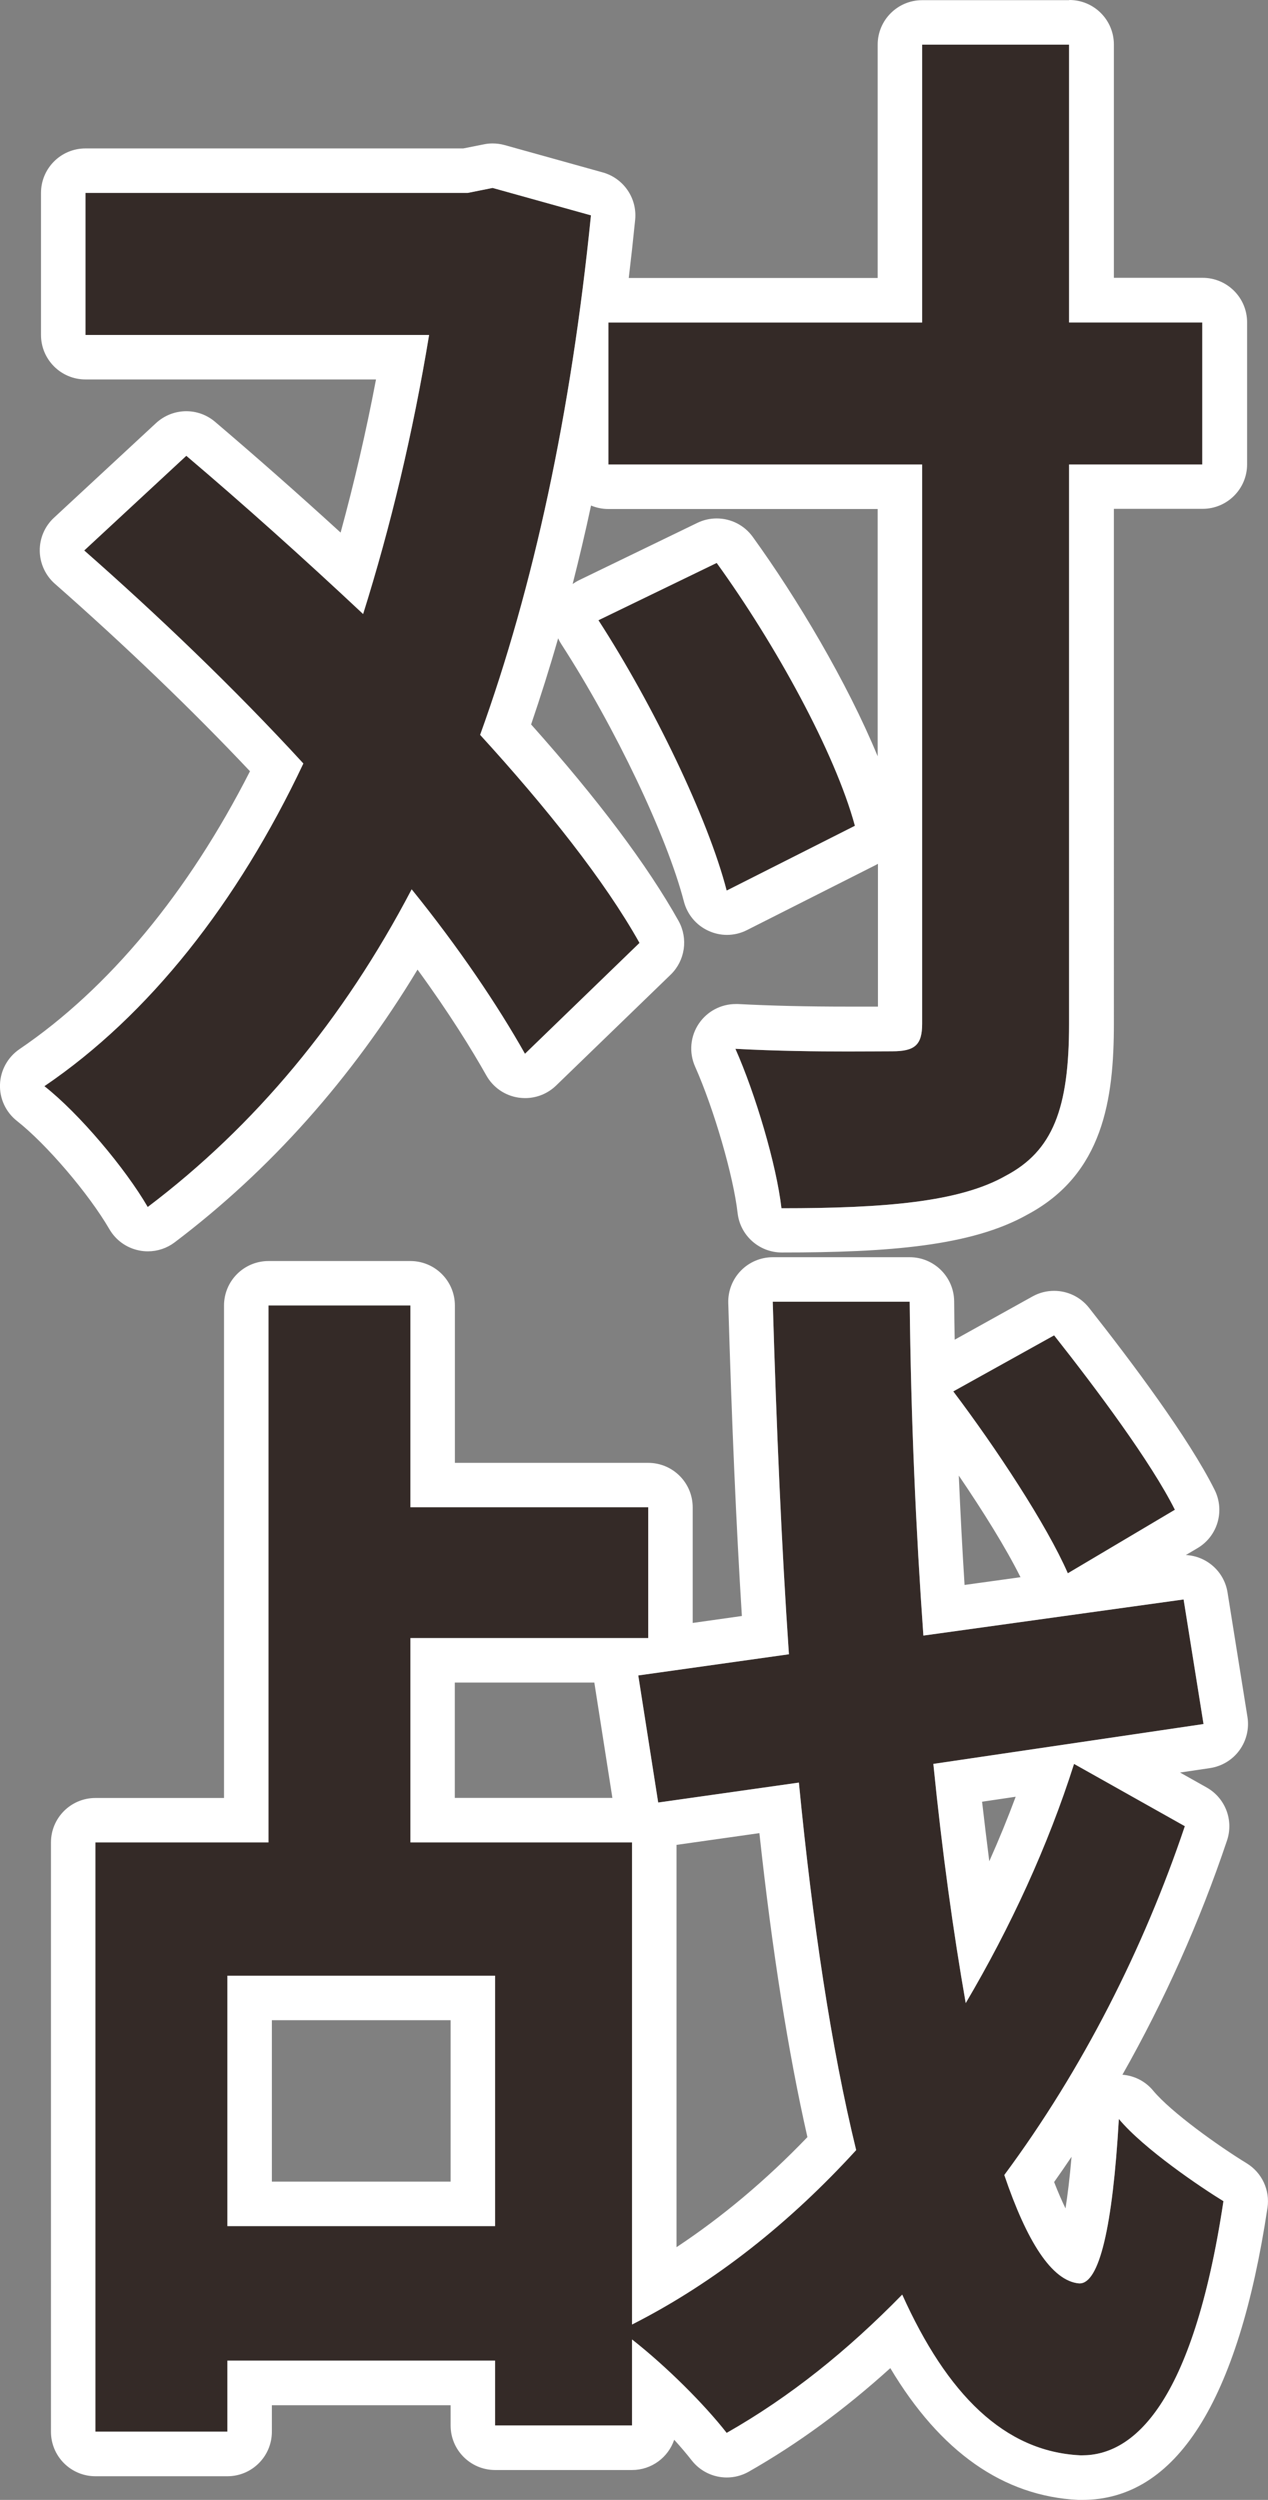
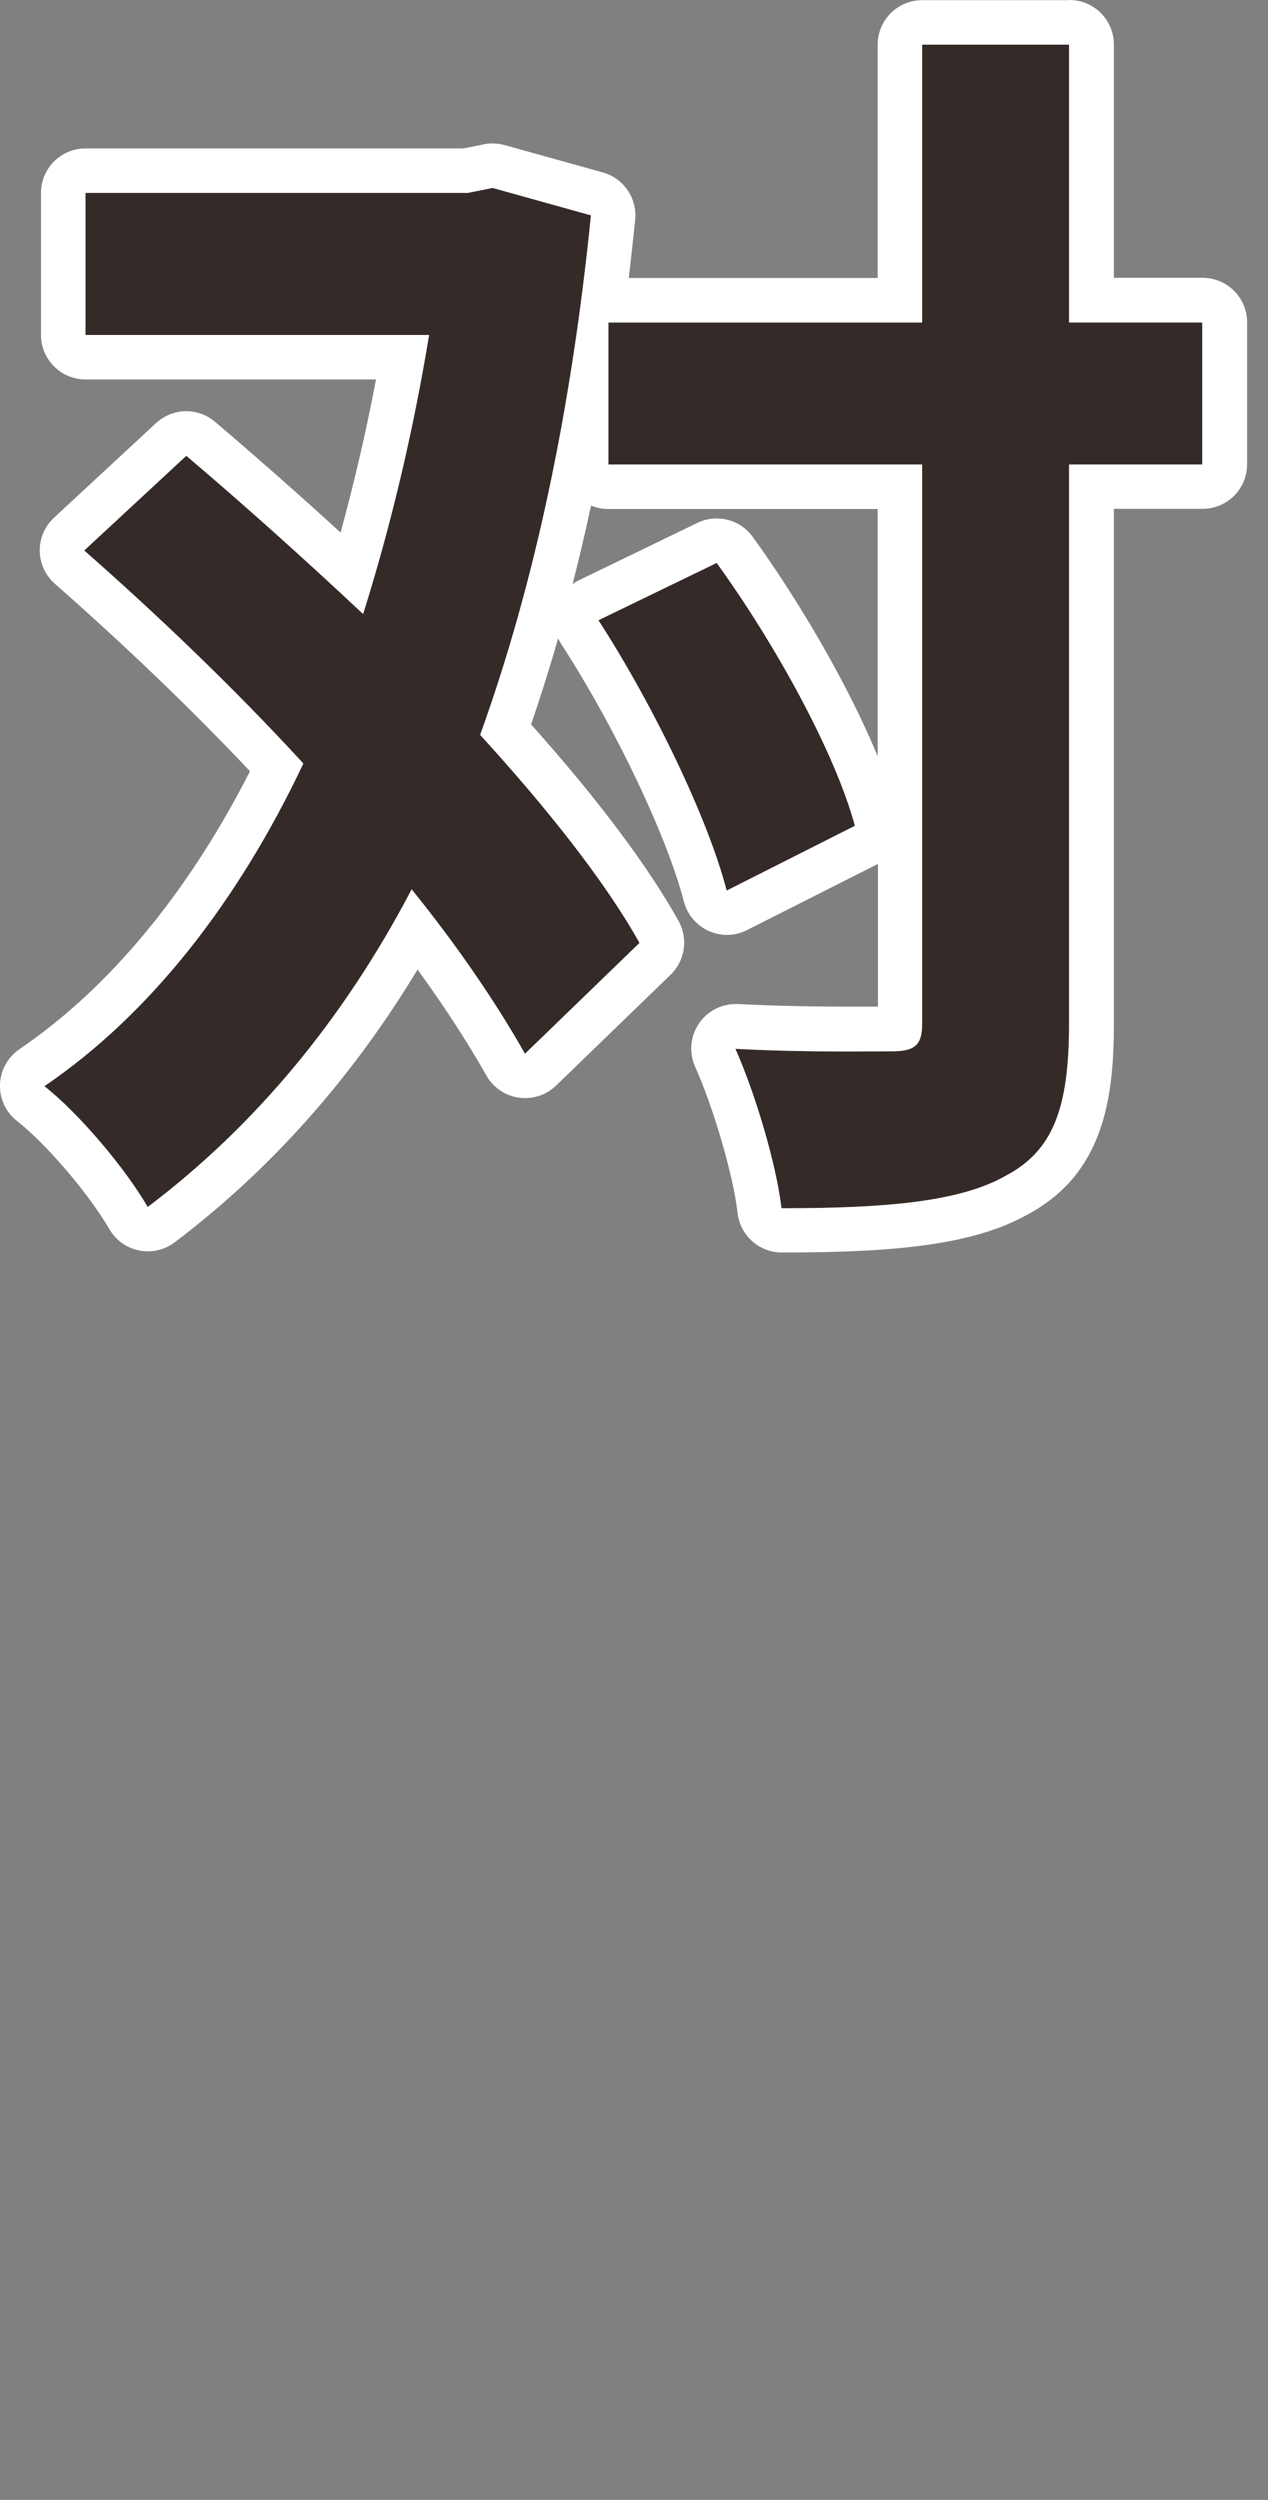
<svg xmlns="http://www.w3.org/2000/svg" id="_イヤー_2" width="142.58" height="280.93" viewBox="0 0 142.58 280.93">
  <rect x="0" y="0" width="142.58" height="280.93" fill="#808080" stroke="none" />
  <g id="_イヤー_2-2">
    <g id="_イヤー_1-2">
      <g>
        <g>
          <path d="M66.45,24.2c-2.24,22.26-6.44,41.72-12.46,58.38,7.42,8.12,14,16.38,17.92,23.38l-12.88,12.46c-3.08-5.46-7.42-11.9-12.74-18.48-7.7,14.7-17.64,26.6-29.68,35.7-2.52-4.34-7.7-10.5-11.62-13.58,11.76-7.98,21.7-20.58,29.12-36.26-7.84-8.54-16.52-16.8-24.64-23.94l11.48-10.64c6.44,5.46,13.16,11.48,19.88,17.78,3.08-9.8,5.6-20.3,7.42-31.36H9.61v-15.96H52.59l2.8-.56,11.06,3.08h0Zm14.14,39.06c6.58,9.1,13.3,21.28,15.54,29.54l-14.42,7.28c-2.1-8.12-8.26-20.86-14.42-30.38l13.3-6.44h0Zm54.6-11.06h-14.98v62.86c0,9.52-1.82,14.28-7.14,17.08-5.18,2.94-13.58,3.64-25.2,3.64-.56-4.9-2.94-12.88-5.18-17.92,7.7,.42,15.26,.28,17.64,.28,2.52,0,3.36-.7,3.36-3.08V52.2h-35.28v-15.96h35.28V5.02h16.52v31.22h14.98v15.96h0Z" style="fill:#342a27;" />
          <path d="M120.21,5.02v31.22h14.98v15.96h-14.98v62.86c0,9.52-1.82,14.28-7.14,17.08-5.18,2.94-13.58,3.64-25.2,3.64-.56-4.9-2.94-12.88-5.18-17.92,4.62,.25,9.19,.3,12.62,.3,2.29,0,4.07-.02,5.02-.02,2.52,0,3.36-.7,3.36-3.08V52.2h-35.28v-15.96h35.28V5.02h16.52M55.39,21.12l11.06,3.08c-2.24,22.26-6.44,41.72-12.46,58.38,7.42,8.12,14,16.38,17.92,23.38l-12.88,12.46c-3.08-5.46-7.42-11.9-12.74-18.48-7.7,14.7-17.64,26.6-29.68,35.7-2.52-4.34-7.7-10.5-11.62-13.58,11.76-7.98,21.7-20.58,29.12-36.26-7.84-8.54-16.52-16.8-24.64-23.94l11.48-10.64c6.44,5.46,13.16,11.48,19.88,17.78,3.08-9.8,5.6-20.3,7.42-31.36H9.61v-15.96H52.59l2.8-.56m25.2,42.14c6.58,9.1,13.3,21.28,15.54,29.54l-14.42,7.28c-2.1-8.12-8.26-20.86-14.42-30.38l13.3-6.44M120.21,.02h-16.52c-2.76,0-5,2.24-5,5V31.24h-27.99c.26-2.16,.5-4.34,.72-6.54,.24-2.42-1.29-4.66-3.63-5.32l-11.06-3.08c-.44-.12-.89-.18-1.34-.18-.33,0-.66,.03-.98,.1l-2.32,.46H9.61c-2.76,0-5,2.24-5,5v15.96c0,2.76,2.24,5,5,5H42.28c-1.11,5.85-2.45,11.6-3.98,17.21-4.84-4.42-9.57-8.58-14.12-12.45-.93-.79-2.08-1.19-3.23-1.19-1.22,0-2.44,.45-3.4,1.33l-11.48,10.64c-1.04,.96-1.62,2.32-1.6,3.73,.02,1.41,.64,2.76,1.7,3.69,7.94,6.98,15.47,14.21,21.94,21.07-6.95,13.65-15.87,24.41-25.92,31.23-1.32,.9-2.13,2.37-2.19,3.96-.06,1.59,.65,3.12,1.91,4.11,3.31,2.6,8.07,8.17,10.39,12.16,.72,1.24,1.93,2.11,3.34,2.39,.33,.07,.66,.1,.99,.1,1.08,0,2.14-.35,3.01-1.01,10.74-8.12,19.91-18.41,27.31-30.65,3.6,4.93,6.12,9.03,7.74,11.9,.76,1.35,2.1,2.27,3.64,2.49,.24,.03,.48,.05,.72,.05,1.29,0,2.54-.5,3.48-1.41l12.88-12.46c1.63-1.58,1.99-4.06,.89-6.04-3.5-6.25-9.07-13.67-16.58-22.08,1.07-3.14,2.09-6.36,3.04-9.68,.1,.23,.22,.45,.36,.66,6.08,9.4,11.87,21.56,13.78,28.92,.38,1.46,1.4,2.68,2.78,3.3,.66,.3,1.36,.45,2.06,.45,.77,0,1.55-.18,2.25-.54l14.42-7.28c.1-.05,.21-.11,.31-.17v16.05c-.92,0-2.07,0-3.38,0-4.67,0-8.7-.1-12.34-.29h-.27c-1.64,0-3.18,.8-4.12,2.16-.99,1.43-1.16,3.28-.45,4.87,2.12,4.76,4.31,12.3,4.78,16.46,.29,2.53,2.43,4.43,4.97,4.43,12.02,0,21.32-.72,27.6-4.25,8.56-4.55,9.74-13,9.74-21.47V57.18h9.98c2.76,0,5-2.24,5-5v-15.96c0-2.76-2.24-5-5-5h-9.98V5c0-2.76-2.24-5-5-5h0l-.04,.02Zm-55.82,65.61c.73-2.88,1.43-5.82,2.07-8.82,.6,.25,1.26,.39,1.95,.39h30.28v27.79c-3.45-8.36-9.12-17.85-14.05-24.66-.97-1.34-2.49-2.07-4.05-2.07-.74,0-1.48,.16-2.18,.5l-13.3,6.44c-.25,.12-.49,.27-.72,.43h0Z" style="fill:#fff;" />
        </g>
        <g>
-           <path d="M133.23,205.22c-4.62,13.72-11.48,27.3-20.3,39.2,2.52,7.42,5.32,11.9,8.4,12.18,2.24,.14,3.78-6.16,4.48-18.48,2.8,3.36,9.24,7.7,11.76,9.24-3.5,23.24-10.36,28.7-16.1,28.56-8.54-.42-14.98-6.86-20.02-18.06-6.16,6.3-12.6,11.48-19.74,15.54-2.52-3.22-6.72-7.42-10.64-10.5v9.66h-15.4v-7.28H25.57v7.98H10.73v-66.22H30.19v-60.34h15.96v22.68h26.74v14.7h-26.74v22.96h24.92v54.18c9.38-4.76,17.78-11.48,25.2-19.6-2.8-11.48-4.9-25.48-6.44-41.3l-15.82,2.24-2.24-14.28,16.94-2.38c-.84-12.32-1.4-25.48-1.82-39.62h15.4c.14,13.16,.7,25.76,1.54,37.52l29.26-4.06,2.24,14-30.38,4.48c.98,9.8,2.24,18.9,3.64,26.88,5.04-8.54,9.24-17.64,12.18-26.88l12.46,7h0Zm-77.56,44.94v-28.14H25.57v28.14h30.1Zm64.4-73.36c-2.38-5.46-8.12-14.14-12.88-20.44l11.34-6.3c4.76,6.02,10.92,14.28,13.58,19.6l-12.04,7.14Z" style="fill:#342a27;" />
-           <path d="M102.29,146.28c.14,13.16,.7,25.76,1.54,37.52l29.26-4.06,2.24,14-30.38,4.48c.98,9.8,2.24,18.9,3.64,26.88,5.04-8.54,9.24-17.64,12.18-26.88l12.46,7c-4.62,13.72-11.48,27.3-20.3,39.2,2.52,7.42,5.32,11.9,8.4,12.18h.07c2.2,0,3.71-6.3,4.41-18.48,2.8,3.36,9.24,7.7,11.76,9.24-3.46,22.95-10.19,28.56-15.89,28.56h-.21c-8.54-.42-14.98-6.86-20.02-18.06-6.16,6.3-12.6,11.48-19.74,15.54-2.52-3.22-6.72-7.42-10.64-10.5v9.66h-15.4v-7.28H25.57v7.98H10.73v-66.22H30.19v-60.34h15.96v22.68h26.74v14.7h-26.74v22.96h24.92v54.18c9.38-4.76,17.78-11.48,25.2-19.6-2.8-11.48-4.9-25.48-6.44-41.3l-15.82,2.24-2.24-14.28,16.94-2.38c-.84-12.32-1.4-25.48-1.82-39.62h15.4M25.57,250.16h30.1v-28.14H25.57v28.14m92.96-100.1c4.76,6.02,10.92,14.28,13.58,19.6l-12.04,7.14c-2.38-5.46-8.12-14.14-12.88-20.44l11.34-6.3m-16.24-8.78h-15.4c-1.35,0-2.65,.55-3.59,1.52s-1.45,2.28-1.41,3.63c.4,13.61,.89,24.93,1.53,35.17l-5.53,.78v-12.99c0-2.76-2.24-5-5-5h-21.74v-17.68c0-2.76-2.24-5-5-5h-15.96c-2.76,0-5,2.24-5,5v55.34H10.73c-2.76,0-5,2.24-5,5v66.22c0,2.76,2.24,5,5,5h14.84c2.76,0,5-2.24,5-5v-2.98h20.1v2.28c0,2.76,2.24,5,5,5h15.4c2.2,0,4.07-1.42,4.74-3.4,.73,.8,1.39,1.58,1.97,2.32,.98,1.25,2.45,1.92,3.94,1.92,.84,0,1.69-.21,2.47-.65,5.52-3.14,10.77-6.98,15.92-11.64,5.63,9.42,12.71,14.39,21.13,14.81h.45c10.54,0,17.55-11.04,20.83-32.82,.3-1.99-.62-3.96-2.34-5.01-3.14-1.92-8.49-5.73-10.52-8.17-.88-1.06-2.13-1.68-3.45-1.78,4.7-8.29,8.69-17.18,11.76-26.32,.77-2.28-.19-4.78-2.29-5.96l-2.99-1.68,3.37-.5c1.32-.2,2.51-.91,3.3-1.99s1.12-2.43,.91-3.75l-2.24-14c-.38-2.37-2.37-4.09-4.69-4.2l1.32-.78c2.26-1.34,3.09-4.19,1.92-6.54-2.92-5.84-9.3-14.35-14.13-20.47-.98-1.24-2.44-1.9-3.92-1.9-.83,0-1.66,.2-2.43,.63l-8.75,4.86c-.03-1.44-.05-2.88-.06-4.32-.03-2.74-2.26-4.95-5-4.95h0Zm6.17,36.83c-.26-4.09-.47-8.19-.65-12.29,2.69,3.95,5.31,8.14,6.94,11.42l-6.29,.87h0Zm-57.31,10.97h15.68l2.03,12.96h-17.72v-12.96h.01Zm59.28,13.39l3.78-.56c-.9,2.42-1.89,4.83-2.97,7.25-.28-2.2-.55-4.43-.81-6.69h0Zm-34.36,4.85l9.32-1.32c1.43,13.19,3.24,24.64,5.4,34.16-4.65,4.84-9.58,8.97-14.72,12.37v-45.21h0Zm-45.5,19.7h20.1v18.14H30.57v-18.14h0Zm87.96,18.19c.66-.94,1.32-1.88,1.96-2.84-.21,2.45-.45,4.34-.68,5.8-.39-.8-.82-1.78-1.28-2.96h0Z" style="fill:#fff;" />
-         </g>
+           </g>
      </g>
    </g>
  </g>
</svg>